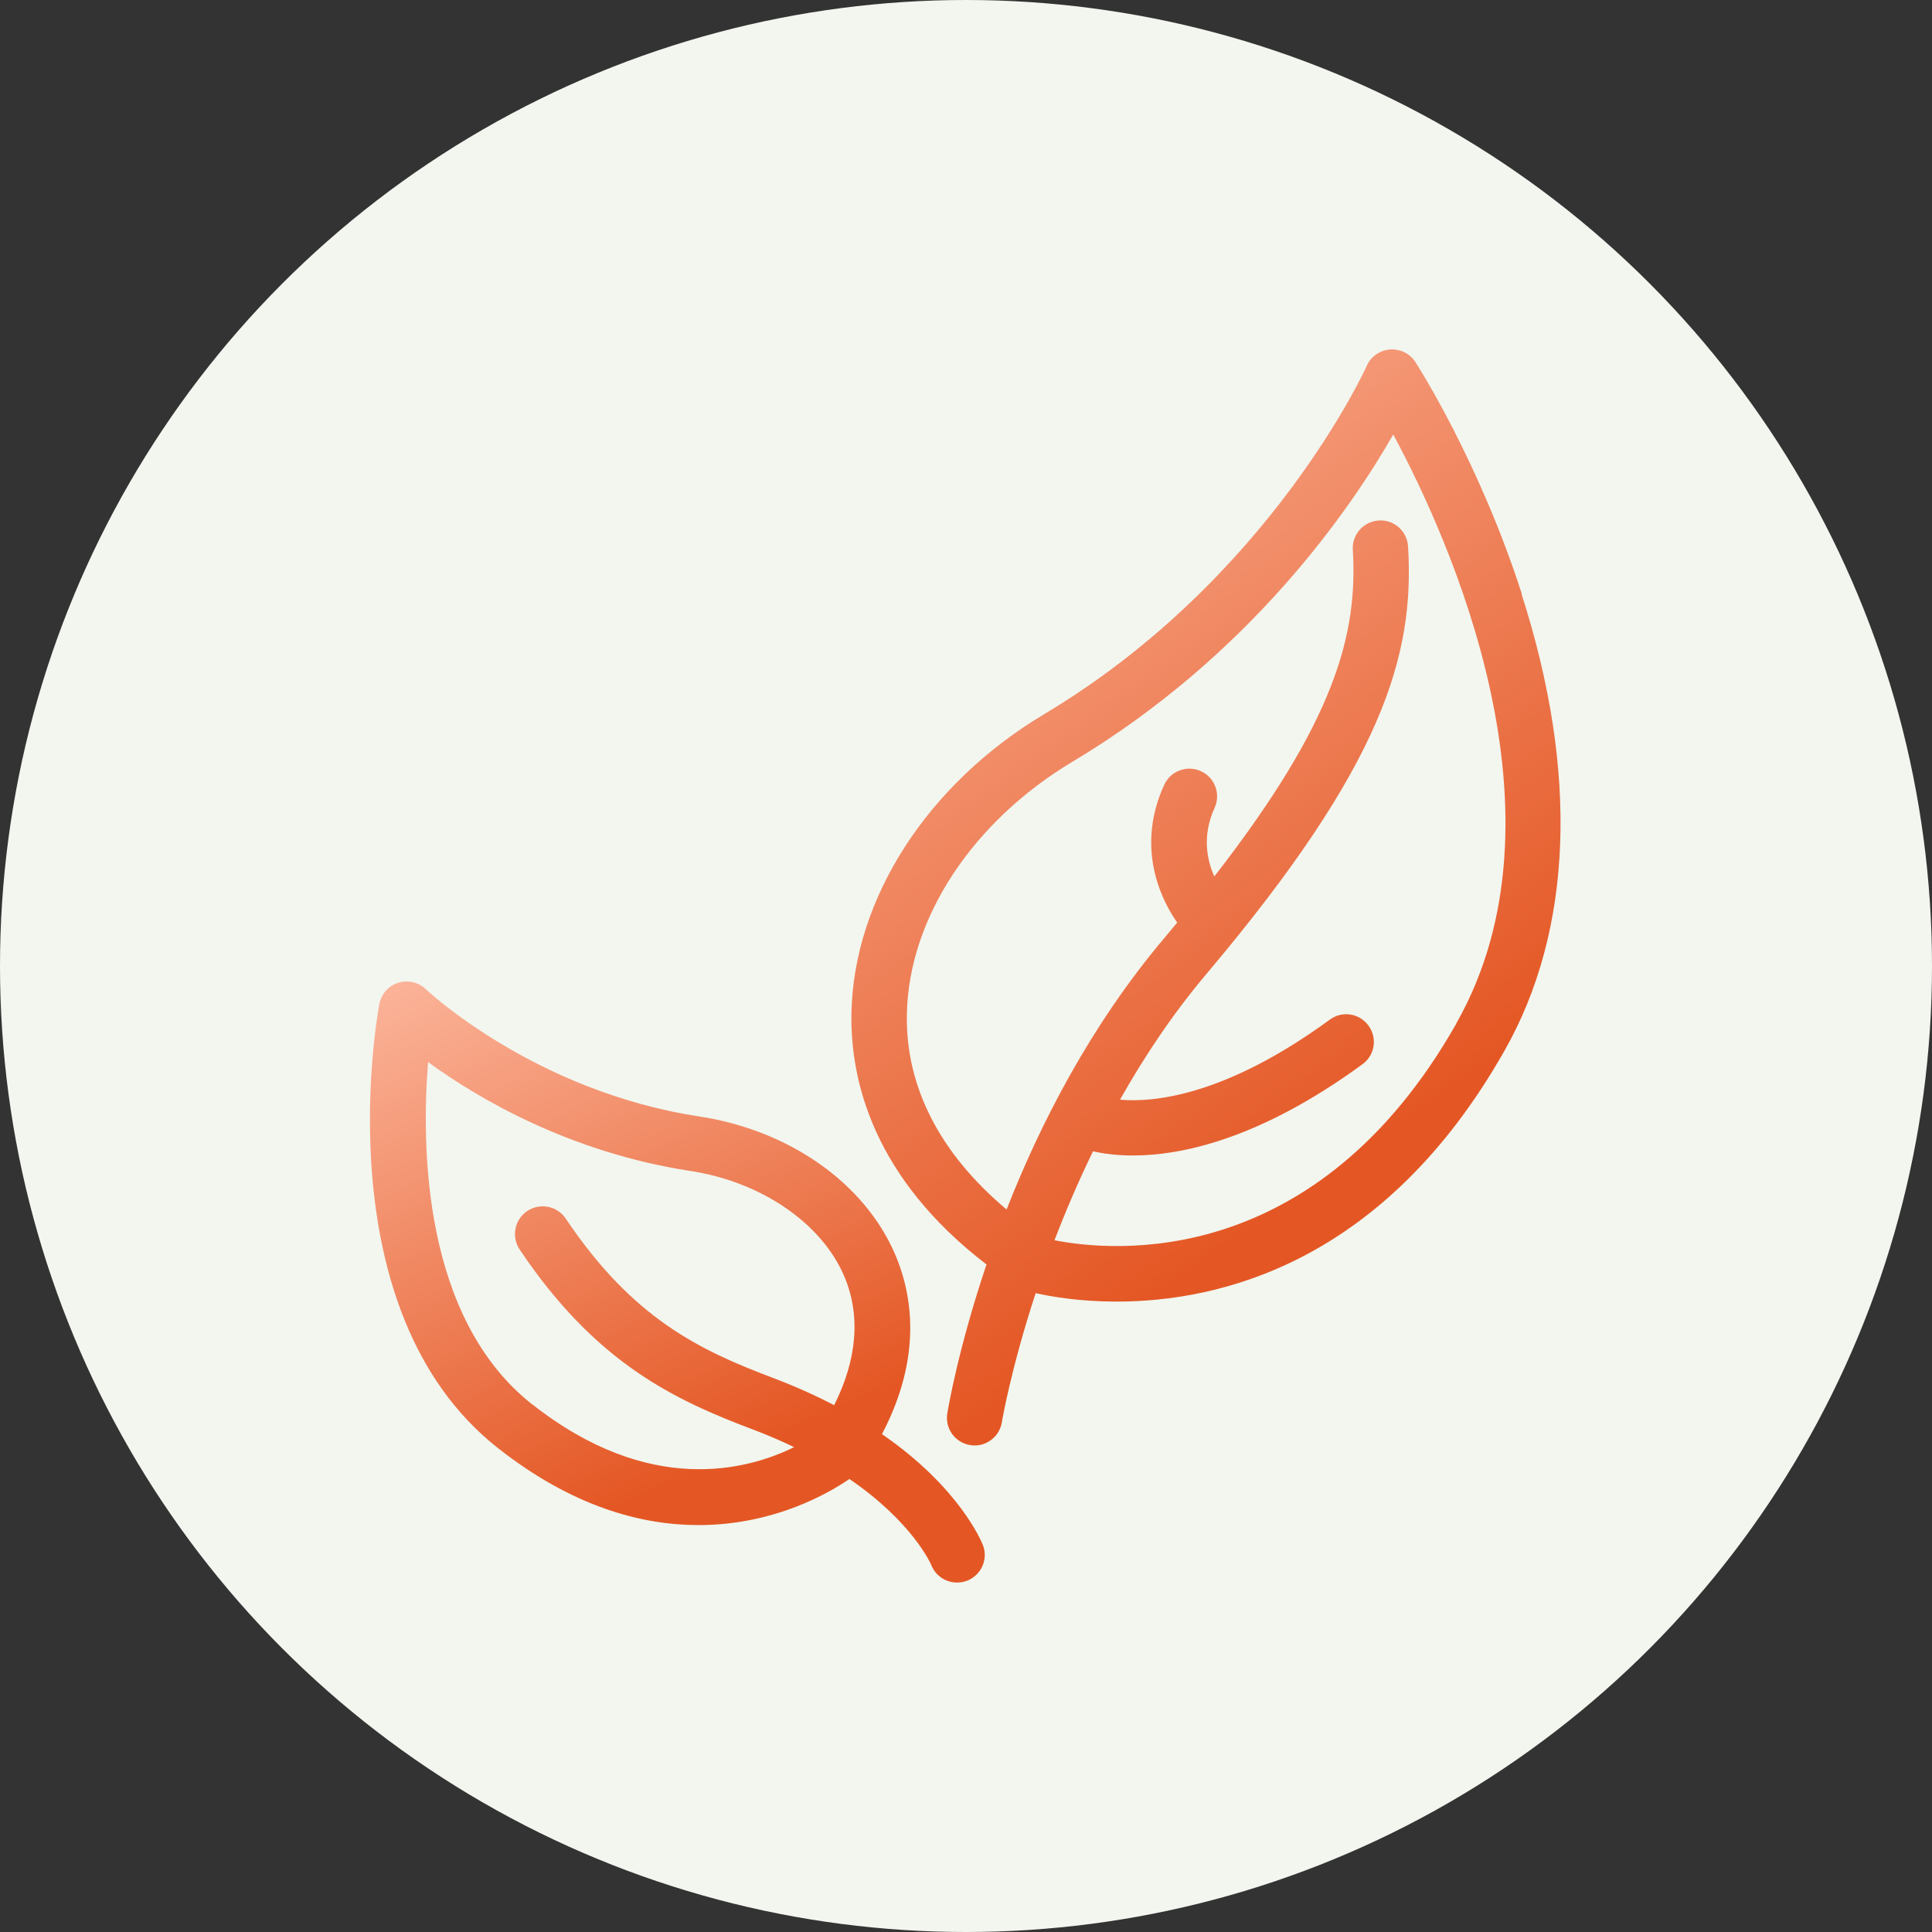
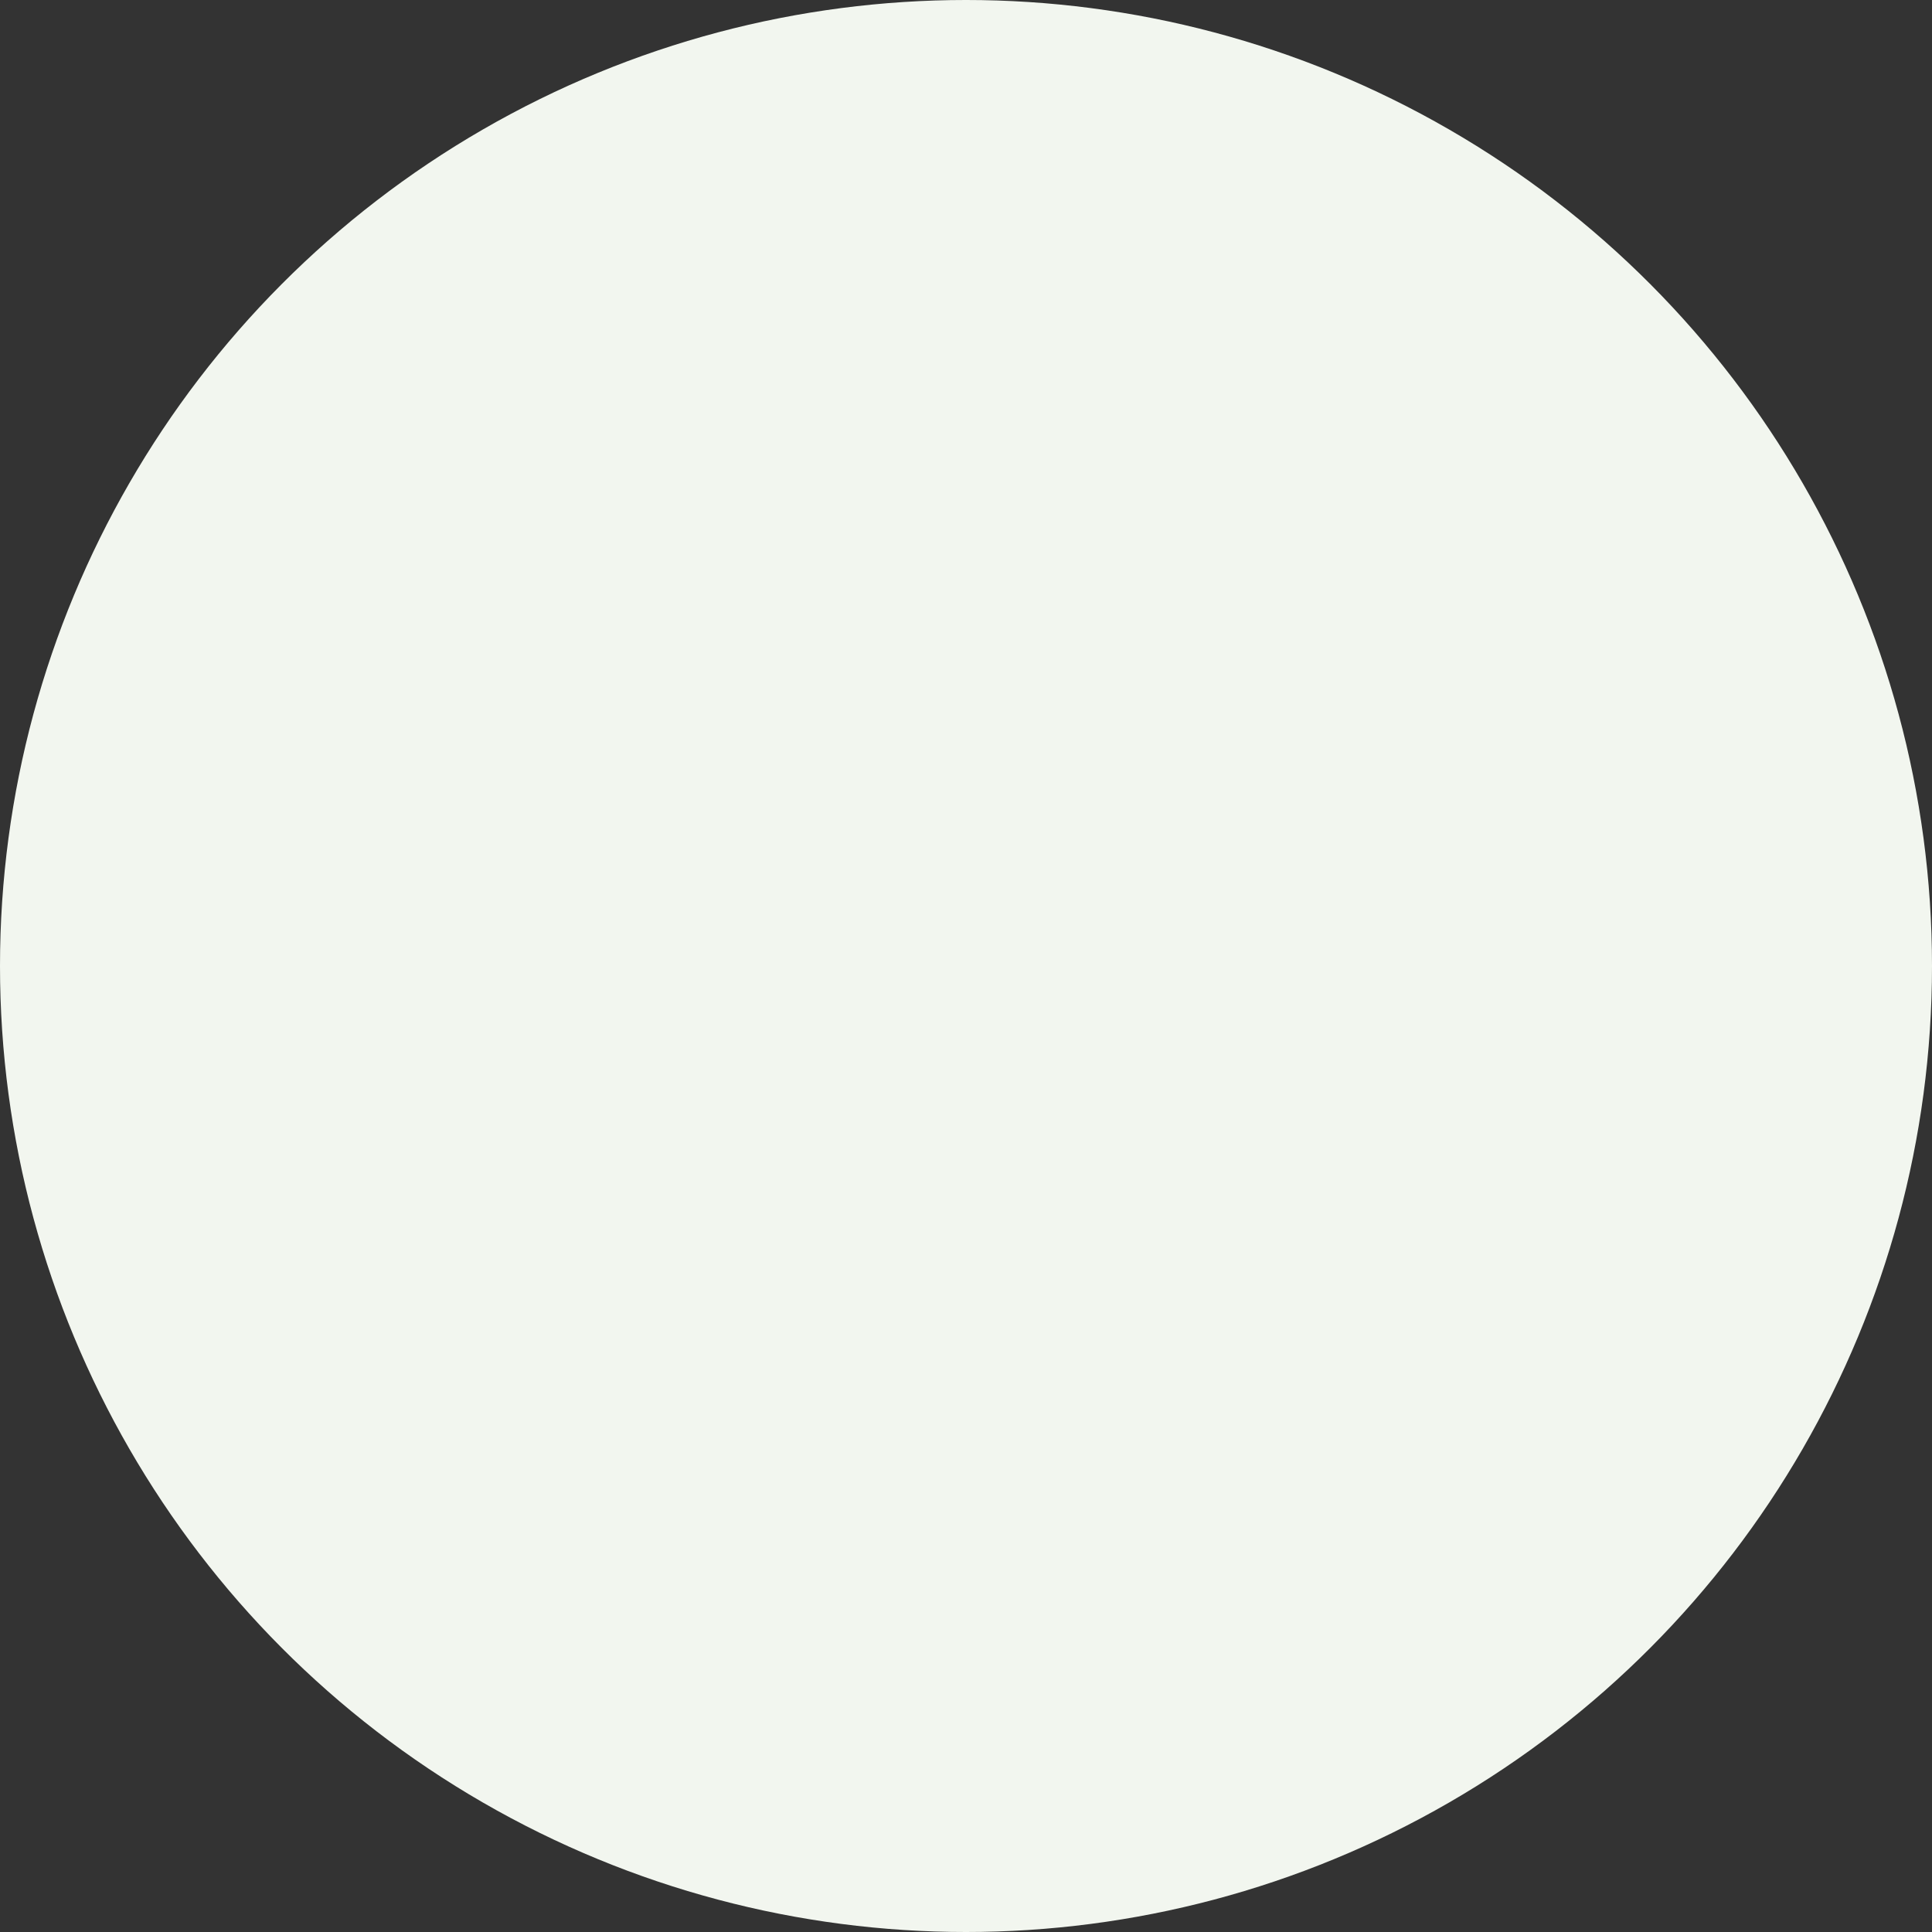
<svg xmlns="http://www.w3.org/2000/svg" width="116" height="116" viewBox="0 0 116 116" fill="none">
  <rect x="0" y="0" width="116" height="116" fill="#333333" stroke="none" />
  <circle cx="58" cy="58" r="58" fill="#F2F6EF" />
-   <path d="M52.961 86.097C55.389 81.457 54.782 77.724 53.735 75.288C51.889 71.022 47.382 67.854 41.969 67.031C32.065 65.517 25.637 59.455 25.571 59.397C25.13 58.973 24.49 58.824 23.908 59.006C23.326 59.189 22.893 59.68 22.777 60.287C22.636 61.035 19.451 78.713 29.887 86.937C34.36 90.463 38.51 91.569 41.935 91.569C46.542 91.569 49.868 89.581 50.999 88.8C54.782 91.386 55.88 93.88 55.913 93.963C56.171 94.62 56.795 95.019 57.46 95.019C57.659 95.019 57.859 94.986 58.059 94.911C58.915 94.579 59.347 93.623 59.015 92.766C58.94 92.583 57.626 89.324 52.953 86.106L52.961 86.097ZM31.949 84.318C25.372 79.138 25.297 68.802 25.704 63.771C28.664 65.925 34.169 69.192 41.461 70.307C45.685 70.955 49.303 73.417 50.675 76.593C51.689 78.946 51.473 81.607 50.084 84.368C49.012 83.811 47.822 83.27 46.492 82.763C42.035 81.083 38.019 79.204 33.969 73.167C33.454 72.402 32.423 72.203 31.658 72.71C30.893 73.225 30.693 74.257 31.2 75.022C35.79 81.865 40.497 84.06 45.32 85.873C46.176 86.197 46.949 86.538 47.681 86.887C44.904 88.259 39.008 89.881 31.949 84.31V84.318Z" fill="url(#paint0_linear_470_838)" />
-   <path d="M91.377 35.675C88.825 27.743 85.141 21.98 84.983 21.739C84.65 21.224 84.068 20.941 83.453 20.983C82.846 21.032 82.305 21.407 82.064 21.964C82.006 22.088 76.26 34.769 62.698 42.877C55.697 47.059 51.265 53.927 51.123 60.804C51.04 64.903 52.454 70.716 59.231 75.921C57.543 80.927 56.928 84.552 56.878 84.86C56.728 85.766 57.343 86.623 58.25 86.764C58.341 86.781 58.433 86.789 58.516 86.789C59.314 86.789 60.021 86.207 60.154 85.392C60.162 85.326 60.703 82.149 62.183 77.642C63.106 77.85 64.819 78.15 67.047 78.15C73.175 78.15 83.079 75.879 90.33 63.091C94.437 55.848 94.795 46.369 91.361 35.684L91.377 35.675ZM87.453 61.436C79.021 76.312 66.814 75.156 63.314 74.466C63.962 72.77 64.727 70.974 65.625 69.127C66.182 69.252 66.989 69.377 68.02 69.377C70.922 69.377 75.628 68.412 81.807 63.897C82.547 63.357 82.713 62.317 82.164 61.577C81.624 60.837 80.584 60.671 79.844 61.22C73.533 65.835 69.217 66.201 67.247 66.026C68.694 63.457 70.406 60.879 72.444 58.468C83.054 45.895 84.941 39.326 84.542 32.807C84.484 31.892 83.702 31.185 82.779 31.252C81.865 31.31 81.166 32.1 81.225 33.015C81.532 38.079 80.16 43.3 72.909 52.622C72.502 51.715 72.136 50.235 72.926 48.506C73.308 47.674 72.943 46.685 72.103 46.302C71.271 45.92 70.282 46.286 69.899 47.126C68.053 51.158 69.974 54.393 70.681 55.391C70.423 55.699 70.165 56.006 69.899 56.33C65.451 61.602 62.432 67.531 60.437 72.62C56.42 69.244 54.358 65.228 54.45 60.87C54.566 55.133 58.383 49.329 64.403 45.729C75.063 39.351 81.108 30.537 83.653 26.088C87.028 32.366 94.537 48.93 87.444 61.436H87.453Z" fill="url(#paint1_linear_470_838)" />
  <defs>
    <linearGradient id="paint0_linear_470_838" x1="40.669" y1="44.97" x2="56.927" y2="81.694" gradientUnits="userSpaceOnUse">
      <stop stop-color="#FFC3AD" />
      <stop offset="1" stop-color="#E45724" />
    </linearGradient>
    <linearGradient id="paint1_linear_470_838" x1="72.409" y1="-4.476" x2="110.034" y2="49.279" gradientUnits="userSpaceOnUse">
      <stop stop-color="#FFC3AD" />
      <stop offset="1" stop-color="#E45724" />
    </linearGradient>
  </defs>
</svg>